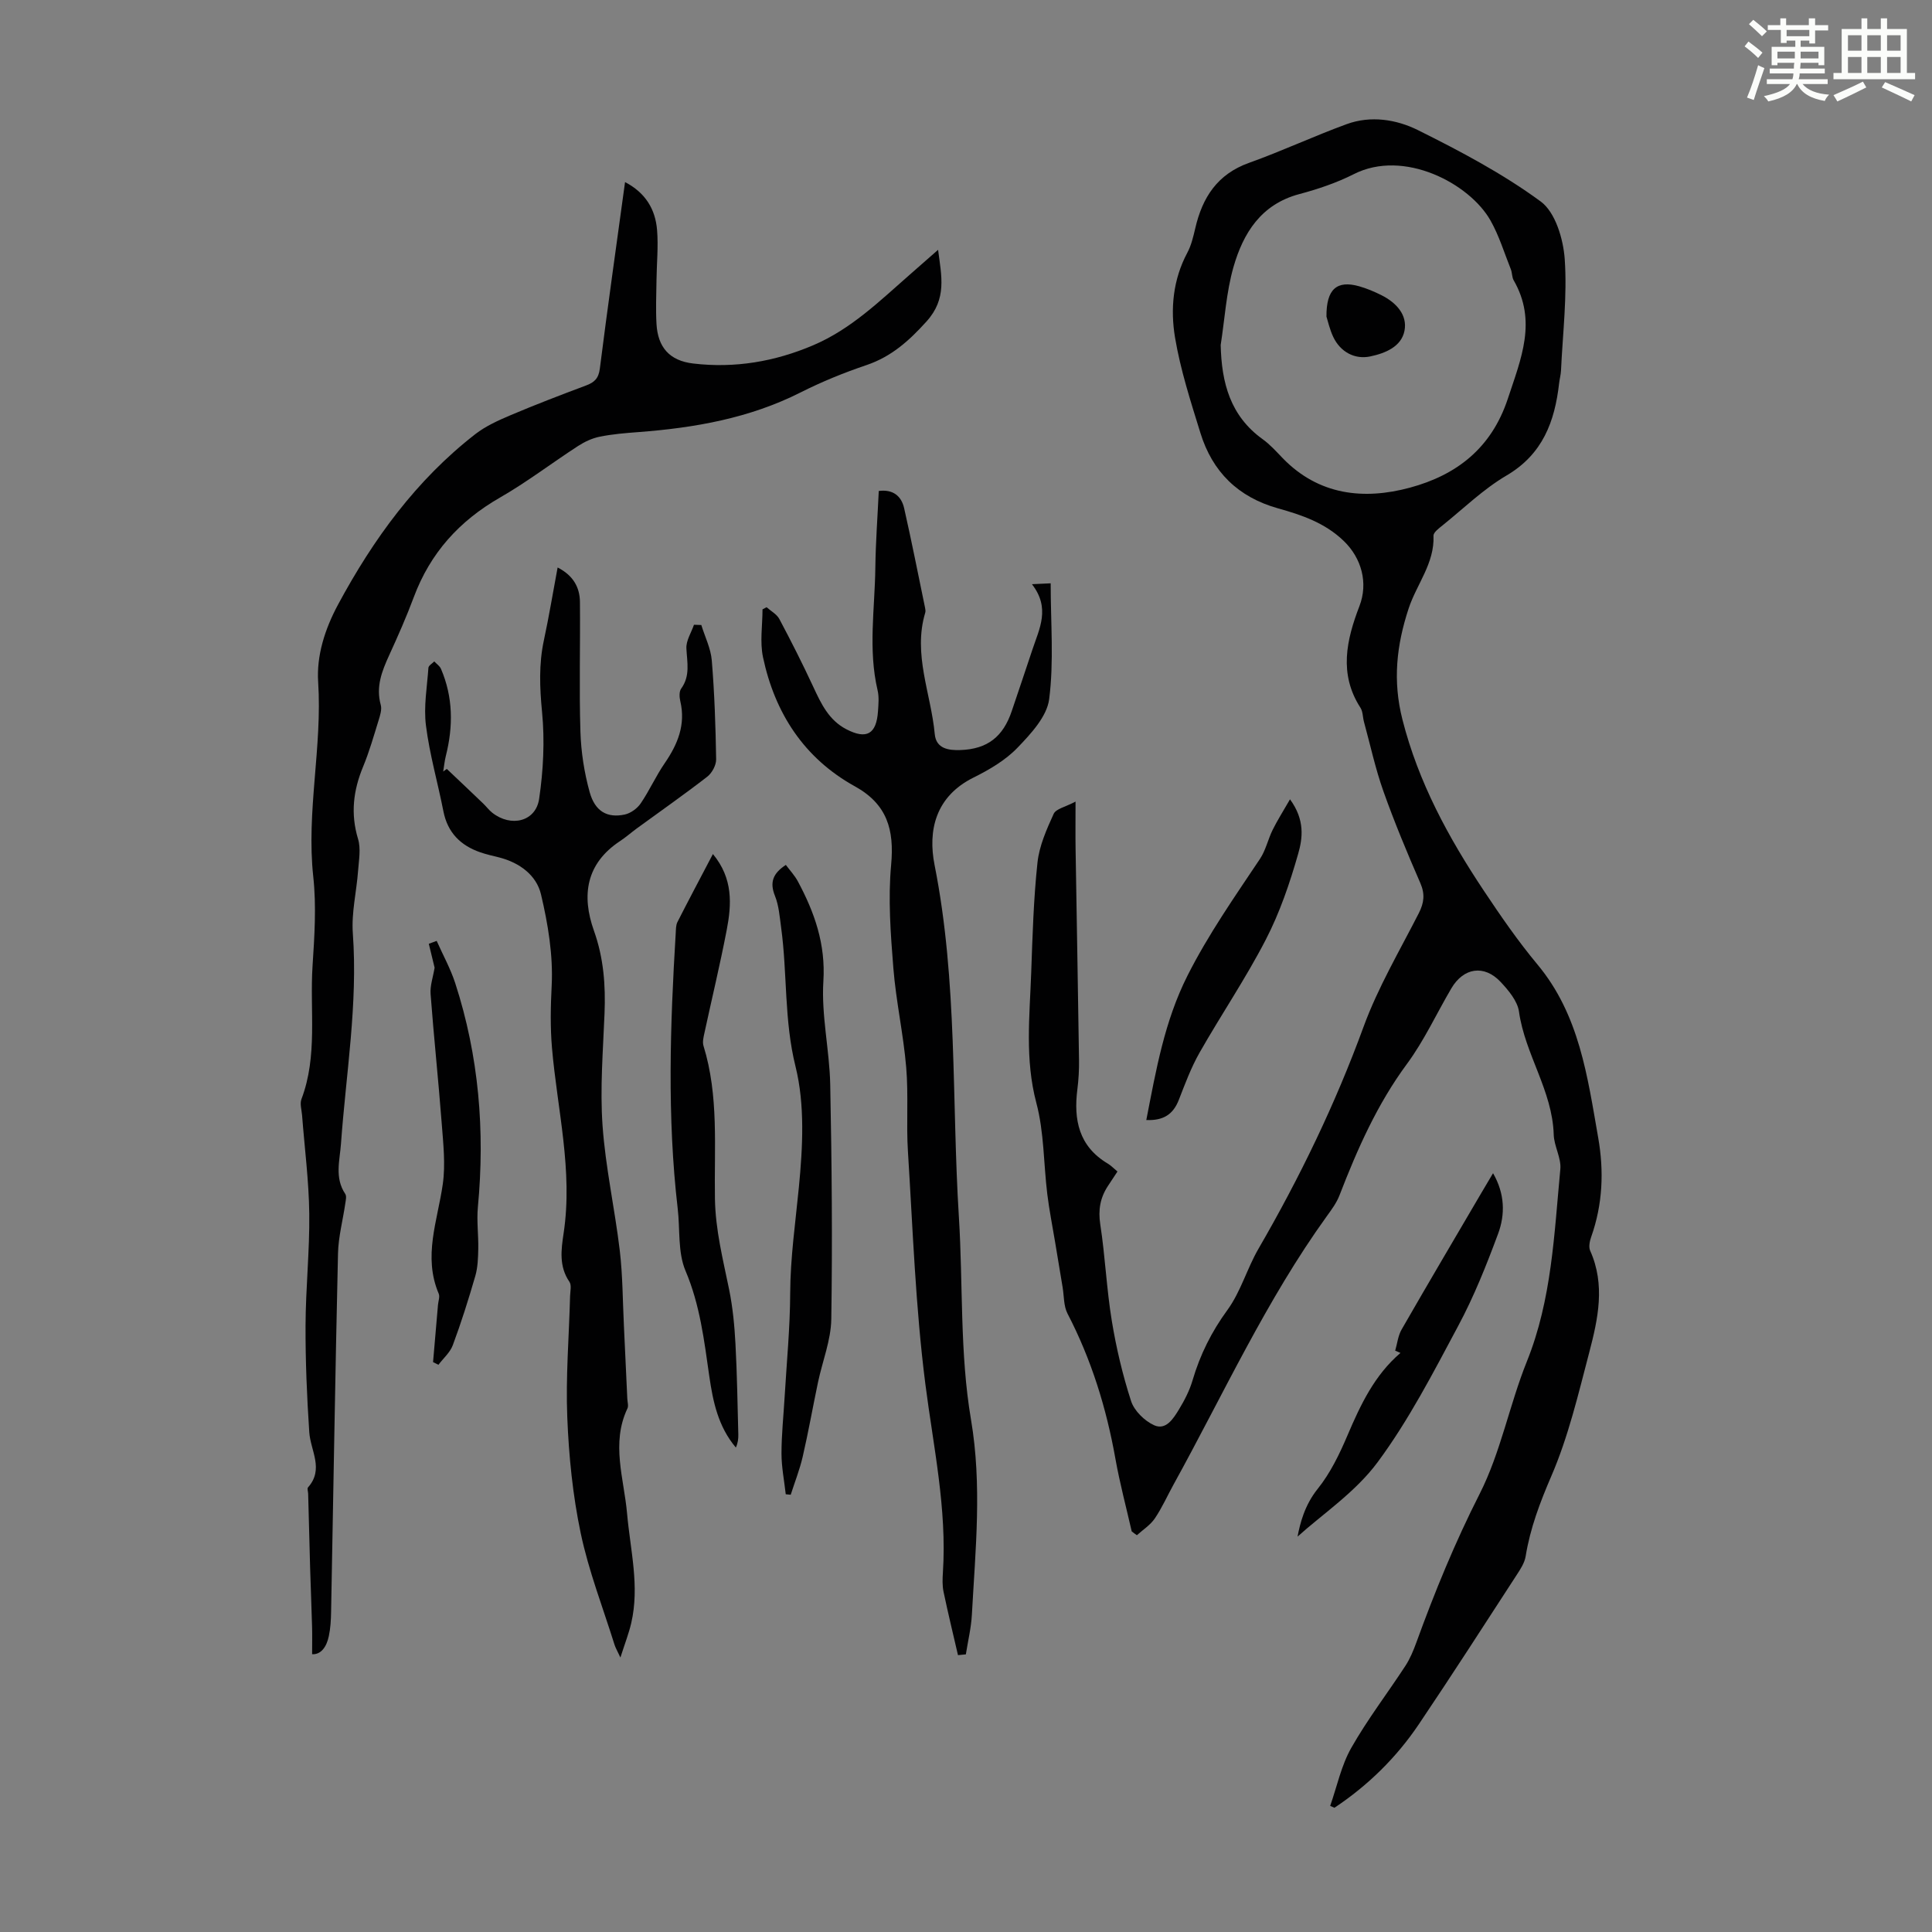
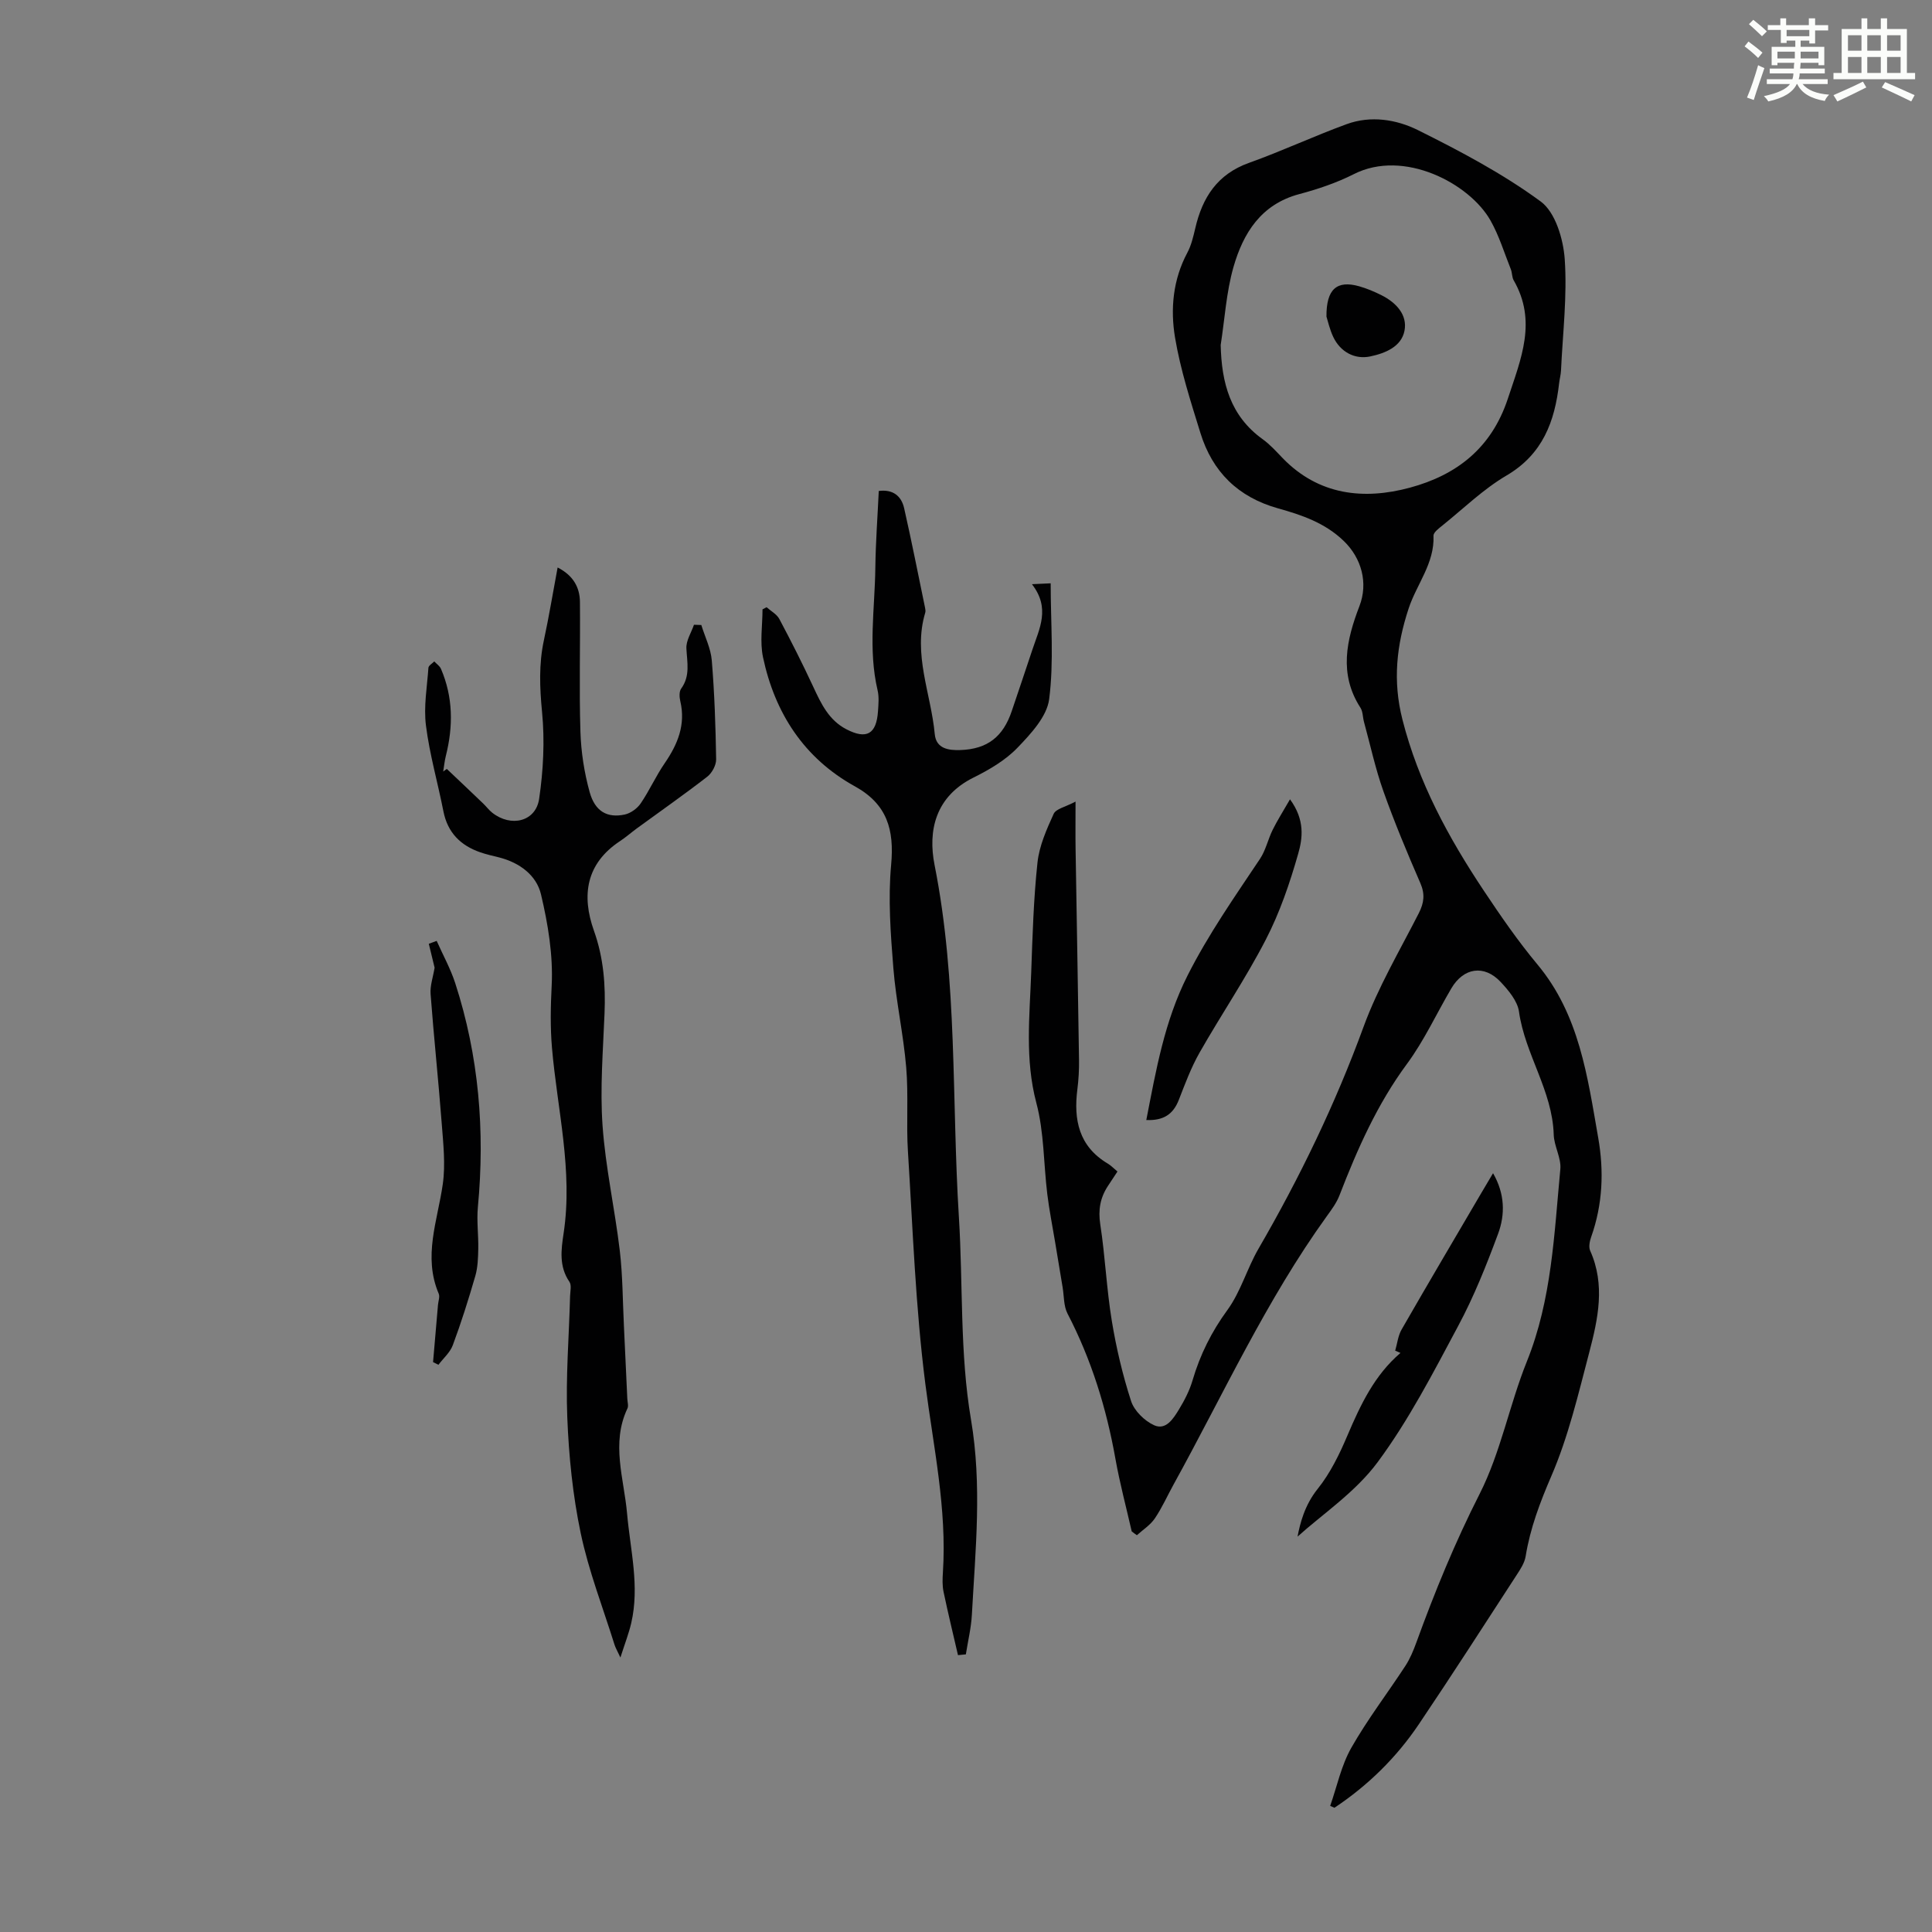
<svg xmlns="http://www.w3.org/2000/svg" enable-background="new 0 0 400 400" viewBox="0 0 400 400">
  <rect x="0" y="0" width="400" height="400" fill="#808080" stroke="none" />
  <path d="m361.2 9.6.8-1c.9.7 1.9 1.4 2.9 2.3l-.9 1.1c-1-1-2-1.8-2.8-2.4zm.5 10.6c.9-2.1 1.6-4.3 2.3-6.7.4.2.8.4 1.3.6-.7 2.1-1.5 4.3-2.2 6.6zm.4-15.2.9-.9c1 .8 2 1.6 2.8 2.4l-1 1c-.9-.9-1.8-1.7-2.7-2.5zm12.5-1.2h1.2v1.4h2.7v1.1h-2.7v2.7h-1.2v-.6h-1.8v1.3h4.9v3.8h-1.2v-.5h-3.7c0 .4-.1.9-.1 1.2h5.1v1h-5.2c0 .5-.1.9-.2 1.2h6v1h-5.2c1.1 1.3 2.9 2 5.5 2.2-.4.4-.7.8-.9 1.3-2.9-.5-4.8-1.6-5.7-3.5h-.1c-.8 1.7-2.7 2.9-5.9 3.6-.2-.4-.6-.8-.9-1.1 2.8-.6 4.6-1.4 5.4-2.5h-4.8v-1h5.3c.1-.3.2-.7.2-1.2h-4.9v-1h5c0-.4 0-.8.1-1.2h-3.5v.5h-1.2v-3.8h4.9v-1.3h-1.8v.5h-1.2v-2.7h-2.7v-1h2.6v-1.4h1.2v1.4h4.7v-1.4zm-6.6 8.3h3.6c0-.4 0-.9 0-1.4h-3.6zm1.9-4.6h4.7v-1.3h-4.7zm6.6 3.2h-3.7v1.4h3.7z" fill="#fbfcfa" />
  <path d="m385.3 3.8h1.3v2.2h2.8v-2.2h1.3v2.2h4.1v9.1h1.7v1.3h-16.9v-1.3h1.7v-9.1h4.1v-2.2zm.4 13.1.7 1.2c-1.8.9-3.8 1.9-6 2.9-.2-.4-.5-.8-.8-1.3 2.3-1 4.3-1.9 6.1-2.8zm-3.1-6.4h2.8v-3.2h-2.8zm0 4.6h2.8v-3.3h-2.8zm4-4.6h2.8v-3.2h-2.8zm0 4.6h2.8v-3.3h-2.8zm3.7 1.9c2.1.9 4.1 1.8 6.1 2.7l-.7 1.3c-2.2-1.1-4.2-2-6.1-2.9zm3.2-9.7h-2.8v3.2h2.8zm-2.8 7.8h2.8v-3.3h-2.8z" fill="#fbfcfa" />
  <g fill="#010102">
    <path d="m234.31 317.06c-1.14-5-2.47-9.97-3.37-15.01-1.87-10.53-4.99-20.59-9.93-30.1-.81-1.57-.7-3.62-1.01-5.45-.53-3.15-1.05-6.3-1.57-9.45-.54-3.27-1.2-6.53-1.6-9.82-.77-6.29-.65-12.8-2.26-18.86-2.4-9.04-1.39-17.99-1.07-27 .27-7.61.49-15.24 1.3-22.79.37-3.46 1.89-6.87 3.35-10.08.48-1.05 2.44-1.43 4.53-2.54 0 3.92-.04 6.9.01 9.88.23 14.55.5 29.1.71 43.65.03 2.01-.09 4.04-.34 6.03-.81 6.34.31 11.82 6.28 15.38.66.39 1.21.98 2.02 1.65-.68 1.02-1.33 2.01-1.98 3-1.6 2.44-2.04 4.95-1.58 7.95 1.02 6.62 1.3 13.37 2.39 19.98.92 5.61 2.24 11.2 3.99 16.6.65 2.01 2.77 4.08 4.74 4.99 2.47 1.13 4.01-1.36 5.16-3.24 1.15-1.89 2.2-3.92 2.82-6.03 1.56-5.31 3.92-10.06 7.23-14.59 2.75-3.77 4.05-8.57 6.42-12.66 8.54-14.73 15.91-29.96 21.77-45.99 2.98-8.14 7.47-15.73 11.43-23.5 1.09-2.15 1.31-3.94.31-6.24-2.72-6.25-5.35-12.55-7.63-18.97-1.67-4.69-2.72-9.6-4.04-14.42-.26-.97-.21-2.11-.73-2.91-4.51-6.99-2.89-14.05-.2-21.04 1.84-4.79.44-9.91-3.23-13.46-3.9-3.77-8.71-5.4-13.63-6.77-8.27-2.32-13.59-7.57-16.07-15.62-2.01-6.5-4.13-13.05-5.25-19.73-.99-5.92-.44-11.99 2.54-17.57.83-1.55 1.24-3.35 1.65-5.08 1.47-6.37 4.57-11.19 11.12-13.53 6.83-2.44 13.43-5.54 20.26-8.03 4.97-1.81 10.27-.96 14.7 1.24 8.78 4.37 17.57 9.01 25.44 14.79 3.03 2.22 4.68 7.77 4.97 11.94.53 7.62-.41 15.35-.77 23.03-.04.89-.29 1.77-.39 2.65-.9 7.93-3.39 14.71-10.91 19.12-4.78 2.81-8.86 6.8-13.22 10.31-.75.6-1.91 1.46-1.88 2.15.24 5.72-3.5 10.04-5.15 15.07-2.51 7.63-3.32 14.97-1.28 22.99 3.31 13.03 9.56 24.49 16.89 35.49 3.47 5.21 7.05 10.4 11.05 15.2 8.71 10.44 10.37 23.24 12.59 35.88 1.22 6.94.93 13.8-1.44 20.51-.32.89-.57 2.11-.22 2.89 3.17 7.07 1.62 14.12-.19 21.04-2.27 8.64-4.33 17.46-7.85 25.61-2.35 5.46-4.38 10.79-5.32 16.61-.22 1.37-1.09 2.69-1.88 3.9-6.7 10.32-13.36 20.67-20.23 30.87-4.66 6.92-10.54 12.68-17.48 17.3-.29-.13-.59-.26-.88-.39 1.41-4.02 2.29-8.35 4.36-12 3.34-5.89 7.5-11.31 11.21-16.99.96-1.47 1.65-3.15 2.26-4.81 3.81-10.5 8.02-20.77 13.11-30.79 4.36-8.58 6.16-18.42 9.78-27.42 5.17-12.83 5.65-26.38 6.93-39.81.22-2.32-1.3-4.76-1.37-7.17-.27-9.1-5.95-16.62-7.19-25.45-.31-2.2-2.17-4.41-3.81-6.16-3.4-3.62-7.67-2.96-10.2 1.35-3.06 5.2-5.61 10.78-9.17 15.61-6.18 8.36-10.28 17.65-13.98 27.22-.59 1.54-1.62 2.94-2.6 4.29-12.56 17.4-21.44 36.9-31.75 55.58-1.3 2.35-2.39 4.83-3.89 7.04-.93 1.37-2.45 2.33-3.71 3.47-.38-.26-.73-.52-1.07-.79zm18.42-245.63c.18 7.83 1.98 14.68 8.7 19.51 1.53 1.1 2.82 2.55 4.14 3.92 7.46 7.69 16.79 8.68 26.32 6.11 9.6-2.59 16.89-8.11 20.3-18.45 2.73-8.27 6.07-16.03 1.2-24.49-.37-.65-.3-1.54-.58-2.26-1.36-3.4-2.43-6.96-4.22-10.12-4.34-7.68-17.94-14.85-28.29-9.6-3.56 1.8-7.44 3.11-11.31 4.14-7.9 2.11-11.59 8.06-13.61 15.09-1.49 5.21-1.81 10.76-2.65 16.15z" />
-     <path d="m64.62 342.49c0-2.33.04-4.03-.01-5.74-.11-4.02-.28-8.04-.4-12.06-.15-5.14-.27-10.28-.41-15.43-.01-.45-.24-1.07-.03-1.31 3.36-3.78.52-7.59.26-11.44-.49-7.36-.8-14.75-.77-22.12.03-7.7.86-15.4.77-23.1-.08-6.8-.97-13.6-1.49-20.4-.09-1.11-.49-2.36-.13-3.32 3.41-8.99 1.7-18.39 2.3-27.59.4-6.14.81-12.38.15-18.46-1.47-13.51 1.89-26.83 1.01-40.33-.35-5.42 1.37-10.91 4.12-16.02 7.3-13.56 16.18-25.78 28.42-35.29 2.15-1.67 4.76-2.84 7.3-3.92 5.14-2.18 10.36-4.18 15.6-6.14 1.74-.65 2.62-1.45 2.88-3.5 1.61-12.76 3.43-25.5 5.22-38.62 4.25 2.22 6.28 5.64 6.63 9.93.28 3.44-.08 6.93-.12 10.39-.04 3.02-.17 6.04 0 9.05.28 4.83 2.69 7.61 7.59 8.19 8.6 1.02 16.89-.38 24.88-3.79 7.79-3.32 13.72-9.13 19.94-14.58 1.84-1.62 3.69-3.23 5.89-5.17.71 5.47 1.86 10.13-2.4 14.84-3.63 4.02-7.27 7.28-12.43 9.03-4.65 1.57-9.24 3.44-13.62 5.65-10.59 5.35-21.94 7.34-33.6 8.22-2.68.2-5.37.42-7.99.95-1.57.31-3.14 1.05-4.5 1.93-5.42 3.51-10.58 7.47-16.17 10.68-8.42 4.83-14.43 11.48-17.83 20.59-1.52 4.08-3.29 8.08-5.1 12.04-1.51 3.3-2.79 6.53-1.75 10.29.27.97-.14 2.2-.46 3.24-.99 3.2-1.91 6.45-3.19 9.54-2.04 4.92-2.63 9.76-1.05 14.98.61 2.01.17 4.38.01 6.57-.32 4.33-1.4 8.69-1.09 12.96 1.06 14.64-1.41 29.03-2.45 43.52-.25 3.52-1.36 7.09.88 10.44.3.45.12 1.28.02 1.91-.5 3.48-1.44 6.94-1.52 10.42-.57 24.74-.96 49.47-1.43 74.21-.03 1.67-.12 3.38-.47 5.01-.46 2.22-1.61 3.85-3.46 3.75z" />
    <path d="m198.34 342.68c-1.01-4.37-2.07-8.73-2.99-13.12-.27-1.29-.22-2.68-.13-4.02.85-13.19-1.97-25.98-3.63-38.95-2.04-15.95-2.6-32.09-3.61-48.15-.37-5.8.13-11.66-.36-17.45-.58-6.88-2.11-13.68-2.66-20.55-.57-7.11-1.11-14.33-.46-21.39.67-7.27-.81-12.55-7.53-16.26-10.51-5.82-16.55-15.16-19-26.73-.67-3.16-.1-6.59-.1-9.9.28-.15.57-.29.85-.44.89.8 2.1 1.44 2.63 2.43 2.46 4.62 4.82 9.3 7.03 14.05 1.62 3.49 3.22 6.91 6.86 8.79 4.17 2.16 6.22 1.02 6.54-3.75.1-1.45.24-2.97-.09-4.35-1.98-8.44-.56-16.94-.46-25.4.07-5.25.46-10.5.71-15.84 2.91-.38 4.67 1.01 5.25 3.56 1.56 6.86 2.91 13.76 4.34 20.65.07.32.12.69.03.99-2.59 8.63 1.2 16.77 1.97 25.13.28 3.07 2.92 3.39 5.32 3.31 5.6-.2 8.84-2.76 10.63-8.09 1.42-4.24 2.87-8.46 4.27-12.71 1.42-4.3 3.78-8.57-.1-13.54 1.94-.09 3.05-.14 3.88-.18 0 8.19.69 16.19-.31 23.97-.46 3.61-3.79 7.19-6.56 10.07-2.5 2.6-5.85 4.56-9.13 6.19-7.82 3.89-9.47 10.92-8.03 18.13 4.79 24.13 3.51 48.6 5.03 72.9.87 13.96.17 28.15 2.5 41.85 2.32 13.67.92 26.94.19 40.39-.15 2.76-.82 5.5-1.25 8.25-.55.06-1.09.11-1.63.16z" />
    <path d="m92.51 159.2c2.51 2.38 5.03 4.76 7.53 7.16.65.62 1.18 1.36 1.88 1.91 3.89 3.06 9 1.84 9.7-2.86.87-5.9 1.18-12.04.61-17.96-.49-5.07-.69-9.94.38-14.91 1.05-4.88 1.86-9.82 2.84-15.05 3.19 1.63 4.59 4.07 4.62 7.14.09 8.95-.18 17.91.1 26.85.13 4.2.79 8.47 1.91 12.51 1.11 4.02 3.66 5.42 7.26 4.65 1.22-.26 2.58-1.24 3.3-2.29 1.82-2.67 3.15-5.68 4.99-8.35 2.69-3.92 4.36-7.96 3.22-12.82-.2-.83-.26-2 .18-2.61 1.92-2.65 1.22-5.44 1.08-8.34-.08-1.6 1.01-3.25 1.57-4.88.51.02 1.01.03 1.52.05.75 2.45 1.97 4.86 2.17 7.36.56 6.79.79 13.62.9 20.44.02 1.21-.85 2.83-1.82 3.59-4.77 3.7-9.72 7.16-14.6 10.72-1.17.86-2.27 1.83-3.48 2.63-7.06 4.66-8 11.26-5.4 18.56 2.01 5.63 2.43 11.29 2.19 17.16-.31 7.72-.95 15.48-.41 23.16.61 8.68 2.54 17.25 3.57 25.91.61 5.19.6 10.46.86 15.69.24 5 .47 10 .7 15 .03.66.28 1.44.03 1.97-3.44 7.26-.71 14.55-.08 21.78.67 7.55 2.63 15.05.86 22.67-.5 2.15-1.31 4.22-2.24 7.13-.65-1.39-1.01-1.99-1.22-2.65-2.4-7.68-5.35-15.25-7-23.09-1.65-7.85-2.46-15.95-2.78-23.97-.34-8.35.36-16.75.58-25.12.03-1 .34-2.27-.14-2.96-2.19-3.19-1.71-6.65-1.2-10.04 1.96-12.99-1.31-25.62-2.41-38.4-.37-4.33-.28-8.57-.06-12.92.31-6.25-.76-12.7-2.21-18.84-.94-3.99-4.46-6.59-8.67-7.66-1.3-.33-2.62-.61-3.88-1.05-4.11-1.42-6.79-4.08-7.66-8.51-1.16-5.92-2.86-11.77-3.61-17.74-.5-3.91.23-7.98.51-11.96.03-.47.79-.88 1.21-1.32.47.51 1.13.94 1.39 1.54 2.52 5.87 2.55 11.9 1.01 18.01-.27 1.06-.37 2.17-.55 3.25.22-.18.49-.36.75-.54z" />
-     <path d="m147.6 176.82c4.21 5.08 3.88 10.44 2.85 15.77-1.37 7.13-3.08 14.2-4.61 21.3-.19.86-.43 1.85-.19 2.64 3.21 10.37 2.19 21.09 2.37 31.66.11 6.49 1.67 12.58 2.94 18.8.75 3.68 1.11 7.48 1.31 11.24.34 6.24.42 12.5.59 18.75.02.89-.08 1.78-.51 2.72-3.66-4.34-4.74-9.51-5.5-14.78-1.06-7.39-1.92-14.74-4.92-21.81-1.63-3.84-1.11-8.58-1.62-12.9-2.21-18.98-1.56-37.99-.41-57 .05-.77.02-1.64.35-2.3 2.32-4.56 4.72-9.08 7.35-14.09z" />
-     <path d="m162.68 309.37c-.31-2.81-.88-5.62-.88-8.43 0-3.91.42-7.82.65-11.73.42-7.14 1.12-14.28 1.15-21.42.03-7.41 1.09-14.67 1.8-22 .8-8.26 1.27-17.05-.69-24.96-2.4-9.63-1.68-19.27-2.99-28.83-.3-2.19-.46-4.49-1.27-6.51-1.13-2.8-.44-4.66 2.25-6.42.84 1.13 1.82 2.17 2.48 3.39 3.46 6.45 5.78 12.99 5.29 20.71-.44 7.06 1.27 14.23 1.42 21.37.32 16.19.47 32.38.22 48.57-.07 4.37-1.83 8.71-2.75 13.07-1.08 5.13-1.99 10.31-3.17 15.42-.62 2.67-1.64 5.25-2.48 7.87-.35-.04-.69-.07-1.03-.1z" />
    <path d="m268.64 318.14c.52-2.67 1.42-6.46 4.19-9.91 2.61-3.25 4.51-7.19 6.16-11.07 2.7-6.33 5.58-12.45 10.96-17.05-.36-.16-.73-.31-1.09-.47.43-1.48.59-3.11 1.34-4.4 5.45-9.49 11.02-18.91 16.56-28.36.73-1.24 1.46-2.47 2.36-3.98 2.46 4.27 2.53 8.54 1.04 12.55-2.4 6.47-4.98 12.95-8.23 19.02-5.16 9.65-10.22 19.5-16.7 28.25-4.61 6.24-11.48 10.8-16.59 15.42z" />
    <path d="m89.98 200.35c-.34-1.4-.77-3.18-1.2-4.95.54-.2 1.09-.4 1.63-.6 1.29 2.91 2.86 5.74 3.84 8.75 4.9 15.1 6.18 30.58 4.69 46.36-.27 2.87.14 5.79.08 8.68-.04 1.87-.1 3.81-.61 5.58-1.4 4.83-2.91 9.63-4.66 14.33-.56 1.52-1.97 2.72-2.98 4.07-.37-.19-.74-.37-1.11-.56.34-3.95.68-7.9 1.02-11.85.07-.78.42-1.68.15-2.32-3.28-7.72-.24-15.1.84-22.65.59-4.12.1-8.43-.22-12.63-.68-8.92-1.63-17.82-2.3-26.74-.14-1.72.51-3.51.83-5.47z" />
    <path d="m267.08 165.49c3.14 4.29 2.61 8.08 1.69 11.29-1.73 6.07-3.81 12.17-6.7 17.76-4.14 8.02-9.25 15.55-13.72 23.41-1.75 3.08-3 6.46-4.29 9.77-1.17 3-3.19 4.32-6.73 4.17 2.03-10.4 3.76-20.45 8.54-29.92 4.32-8.55 9.73-16.26 14.99-24.14 1.2-1.79 1.66-4.06 2.63-6.02.94-1.91 2.09-3.71 3.59-6.32z" />
    <path d="m274.63 65.55c-.05-5.74 2.19-7.57 6.77-6.28 1.59.45 3.15 1.11 4.64 1.86 3.02 1.52 5.4 4.06 4.74 7.37-.65 3.27-3.95 4.64-7.11 5.3-3.18.66-6.15-.92-7.63-4.03-.75-1.58-1.13-3.35-1.41-4.22z" />
  </g>
</svg>